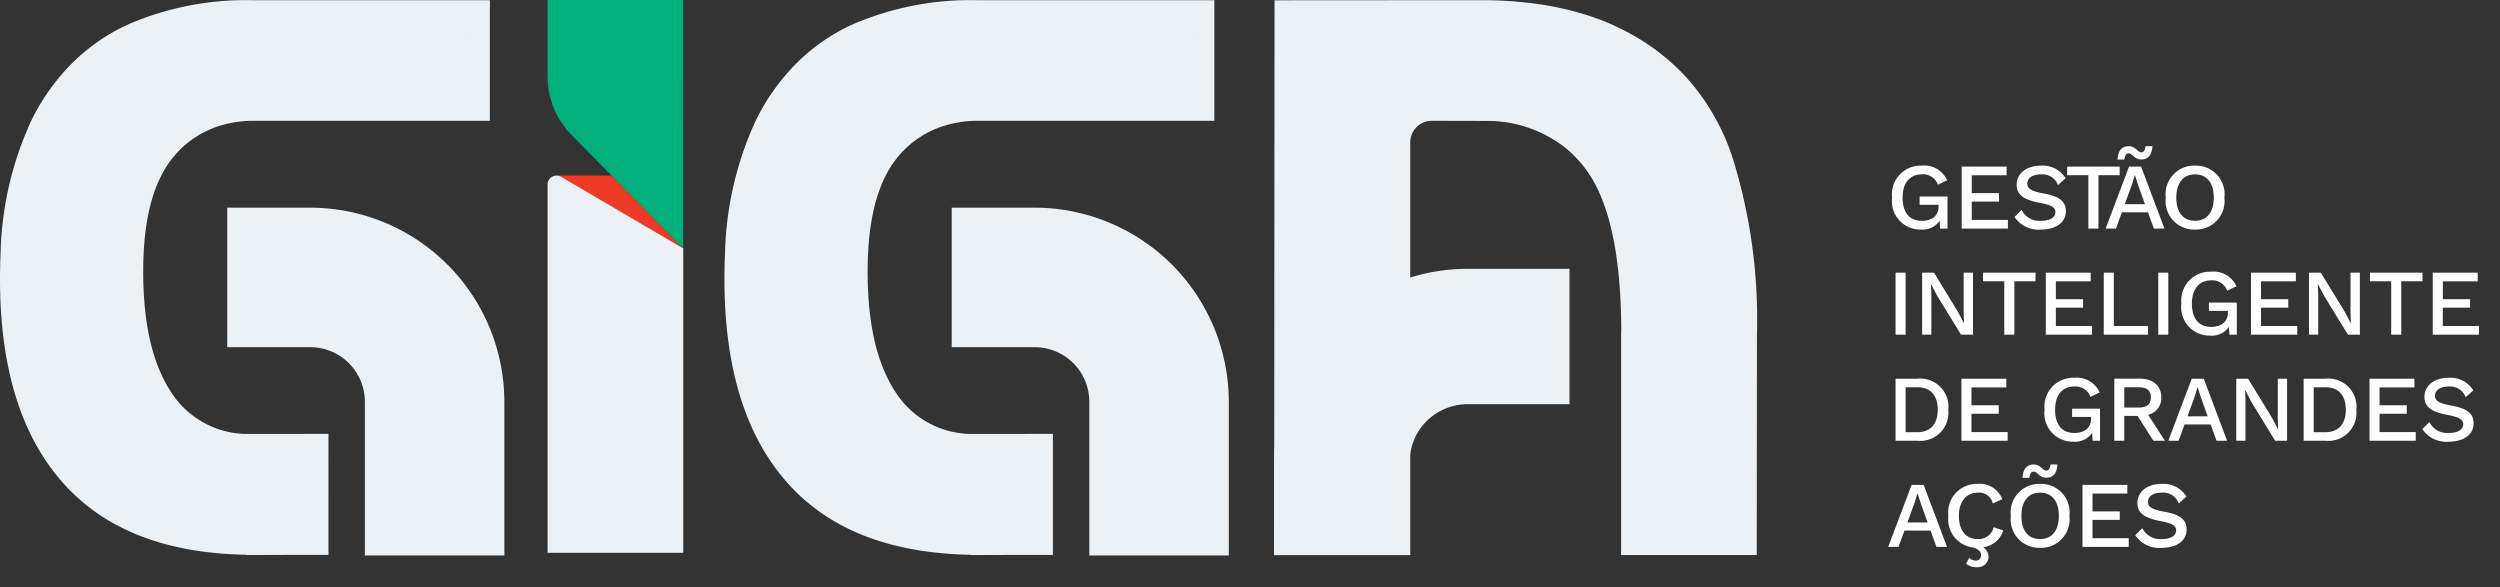
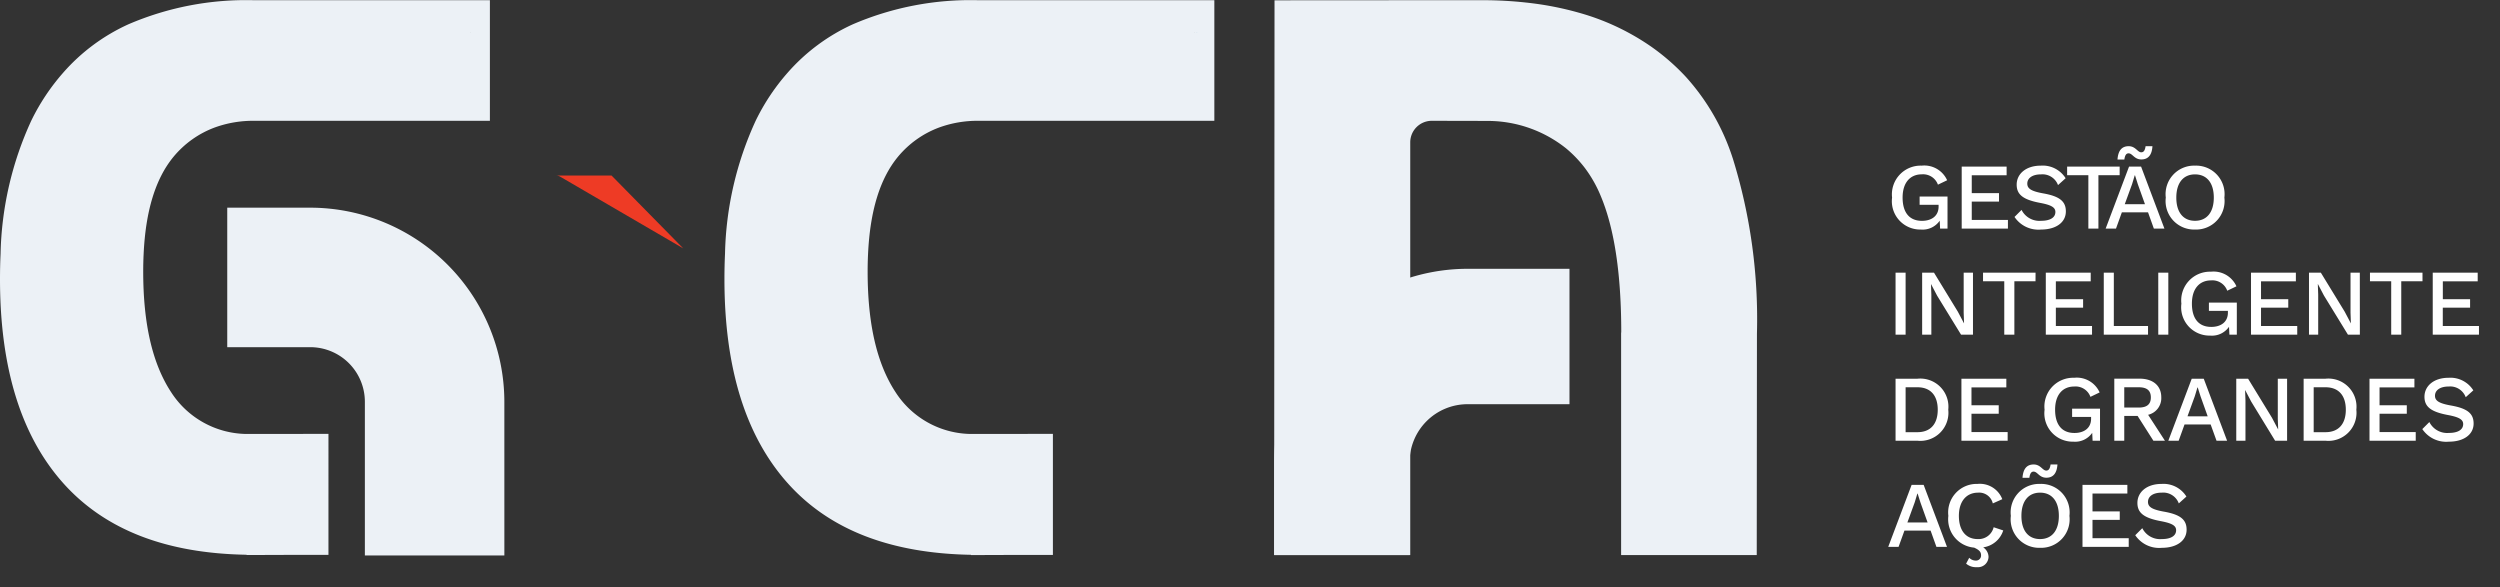
<svg xmlns="http://www.w3.org/2000/svg" id="Grupo_43" data-name="Grupo 43" width="212.852" height="50" viewBox="0 0 212.852 50">
  <rect x="0" y="0" width="212.852" height="50" fill="#333333" stroke="none" />
  <defs>
    <clipPath id="clip-path">
      <rect id="Retângulo_1977" data-name="Retângulo 1977" width="212.852" height="50" fill="none" />
    </clipPath>
  </defs>
  <g id="Grupo_40" data-name="Grupo 40">
    <g id="Grupo_39" data-name="Grupo 39" clip-path="url(#clip-path)">
      <path id="Caminho_1039" data-name="Caminho 1039" d="M114.562,112.743H102.685V99.653a4.65,4.65,0,0,0-4.644-4.644H90.968V83.132H98.04a16.54,16.54,0,0,1,16.521,16.521Z" transform="translate(-71.62 -65.45)" fill="#ecf1f6" />
    </g>
  </g>
  <path id="Caminho_1496" data-name="Caminho 1496" d="M2.832-2.728v.7H4.448v.152c0,.816-.616,1.216-1.416,1.216-1.08,0-1.648-.72-1.648-1.984s.64-1.976,1.632-1.976a1.343,1.343,0,0,1,1.376.88l.784-.376A2.133,2.133,0,0,0,3-5.36,2.446,2.446,0,0,0,.488-2.64,2.412,2.412,0,0,0,2.936.08,1.769,1.769,0,0,0,4.544-.672L4.576,0h.632V-2.728ZM7.272-.736V-2.3h2.32v-.72H7.272v-1.52H10.24V-5.28H6.416V0h3.936V-.736Zm5.88-4.624c-1.288,0-2.056.72-2.056,1.616,0,.84.536,1.28,1.984,1.552.992.184,1.312.4,1.312.776,0,.488-.464.752-1.216.752a1.7,1.7,0,0,1-1.664-.928l-.6.6A2.453,2.453,0,0,0,13.184.08c1.248,0,2.1-.6,2.1-1.544,0-.848-.52-1.288-1.936-1.536C12.328-3.184,12-3.408,12-3.832c0-.448.408-.784,1.16-.784a1.411,1.411,0,0,1,1.456.912l.648-.584A2.3,2.3,0,0,0,13.152-5.36Zm6.712.08H15.392v.736H17.2V0h.856V-4.544h1.808Zm.76-1.128c.336,0,.48.52,1.088.52.584,0,.9-.384.944-1.128h-.584c-.048.328-.144.52-.368.52-.32,0-.48-.52-1.072-.52s-.9.384-.952,1.136h.584C20.312-6.216,20.408-6.408,20.624-6.408ZM22.776,0h.9L21.688-5.28H20.664L18.672,0h.88l.5-1.384H22.28ZM20.3-2.08l.624-1.712.224-.744h.024l.24.76.608,1.7ZM26.28-5.36a2.425,2.425,0,0,0-2.488,2.72A2.425,2.425,0,0,0,26.28.08a2.426,2.426,0,0,0,2.5-2.72A2.426,2.426,0,0,0,26.28-5.36Zm0,.744c1,0,1.6.72,1.6,1.976s-.6,1.976-1.6,1.976-1.592-.72-1.592-1.976S25.288-4.616,26.28-4.616Z" transform="translate(160.605 19.463)" fill="#fff" />
  <path id="Caminho_1493" data-name="Caminho 1493" d="M1.64-5.28H.784V0H1.64Zm5.736,0H6.584v3.408l.032.9H6.608l-.52-.984L4.056-5.28H3.048V0h.784V-3.408L3.8-4.3h.008l.512.976L6.36,0H7.376Zm5.328,0H8.232v.736H10.04V0H10.9V-4.544H12.7ZM14.432-.736V-2.3h2.32v-.72h-2.32v-1.52H17.4V-5.28H13.576V0h3.936V-.736Zm4.936,0V-5.28h-.856V0H22.28V-.736Zm4.64-4.544h-.856V0h.856Zm3.456,2.552v.7H29.08v.152c0,.816-.616,1.216-1.416,1.216-1.08,0-1.648-.72-1.648-1.984s.64-1.976,1.632-1.976a1.343,1.343,0,0,1,1.376.88l.784-.376A2.133,2.133,0,0,0,27.632-5.36,2.446,2.446,0,0,0,25.12-2.64,2.412,2.412,0,0,0,27.568.08a1.769,1.769,0,0,0,1.608-.752L29.208,0h.632V-2.728ZM31.9-.736V-2.3h2.32v-.72H31.9v-1.52h2.968V-5.28H31.048V0h3.936V-.736ZM40.312-5.28H39.52v3.408l.032.9h-.008l-.52-.984L36.992-5.28H35.984V0h.784V-3.408l-.032-.9h.008l.512.976L39.3,0h1.016Zm5.336,0H41.176v.736h1.808V0h.856V-4.544h1.808ZM47.376-.736V-2.3H49.7v-.72h-2.32v-1.52h2.968V-5.28H46.52V0h3.936V-.736Z" transform="translate(160.605 28.493)" fill="#fff" />
  <path id="Caminho_1494" data-name="Caminho 1494" d="M2.648-5.28H.784V0H2.648A2.393,2.393,0,0,0,5.272-2.64,2.393,2.393,0,0,0,2.648-5.28Zm0,4.552H1.64V-4.552H2.648c1.112,0,1.728.7,1.728,1.912S3.76-.728,2.648-.728Zm4.6-.008V-2.3h2.32v-.72H7.248v-1.52h2.968V-5.28H6.392V0h3.936V-.736Zm8.568-1.992v.7h1.616v.152c0,.816-.616,1.216-1.416,1.216-1.08,0-1.648-.72-1.648-1.984S15.008-4.616,16-4.616a1.343,1.343,0,0,1,1.376.88l.784-.376A2.133,2.133,0,0,0,15.984-5.36a2.446,2.446,0,0,0-2.512,2.72A2.412,2.412,0,0,0,15.92.08a1.769,1.769,0,0,0,1.608-.752L17.56,0h.632V-2.728ZM22.736,0h.984L22.288-2.208A1.454,1.454,0,0,0,23.408-3.7c0-.992-.712-1.584-1.848-1.584H19.408V0h.848V-2.112h1.136Zm-2.48-4.552h1.232c.7,0,1.032.28,1.032.864s-.336.864-1.032.864H20.256ZM28.112,0h.9L27.024-5.28H26L24.008,0h.88l.5-1.384h2.224ZM25.64-2.08l.624-1.712.224-.744h.024l.24.76.608,1.7Zm8.48-3.2h-.792v3.408l.032.9h-.008l-.52-.984L30.8-5.28H29.792V0h.784V-3.408l-.032-.9h.008l.512.976L33.1,0H34.12Zm3.272,0H35.528V0h1.864a2.393,2.393,0,0,0,2.624-2.64A2.393,2.393,0,0,0,37.392-5.28Zm0,4.552H36.384V-4.552h1.008c1.112,0,1.728.7,1.728,1.912S38.5-.728,37.392-.728Zm4.6-.008V-2.3h2.32v-.72h-2.32v-1.52H44.96V-5.28H41.136V0h3.936V-.736Zm5.88-4.624c-1.288,0-2.056.72-2.056,1.616,0,.84.536,1.28,1.984,1.552.992.184,1.312.4,1.312.776,0,.488-.464.752-1.216.752a1.7,1.7,0,0,1-1.664-.928l-.6.6A2.453,2.453,0,0,0,47.9.08c1.248,0,2.1-.6,2.1-1.544,0-.848-.52-1.288-1.936-1.536-1.024-.184-1.352-.408-1.352-.832,0-.448.408-.784,1.16-.784a1.411,1.411,0,0,1,1.456.912l.648-.584A2.3,2.3,0,0,0,47.872-5.36Z" transform="translate(160.605 37.524)" fill="#fff" />
  <g id="Grupo_42" data-name="Grupo 42">
    <g id="Grupo_41" data-name="Grupo 41" clip-path="url(#clip-path)">
      <path id="Caminho_1495" data-name="Caminho 1495" d="M4.264,0h.9L3.176-5.28H2.152L.16,0h.88l.5-1.384H3.768ZM1.792-2.08l.624-1.712.224-.744h.024l.24.76.608,1.7Zm8.16.68-.816-.272A1.317,1.317,0,0,1,7.776-.664c-1,0-1.6-.728-1.6-1.976s.648-1.976,1.632-1.976A1.19,1.19,0,0,1,9.064-3.7l.808-.36A2.047,2.047,0,0,0,7.76-5.36,2.427,2.427,0,0,0,5.28-2.64,2.421,2.421,0,0,0,7.472.064c.464.208.592.384.592.656a.428.428,0,0,1-.448.448.775.775,0,0,1-.56-.24l-.264.5a1.286,1.286,0,0,0,.92.3A.9.9,0,0,0,8.7.84a1,1,0,0,0-.456-.8A2.092,2.092,0,0,0,9.952-1.4Zm4.616-5.616h-.584c-.048.328-.144.52-.368.52-.32,0-.48-.52-1.072-.52s-.9.384-.952,1.136h.584c.048-.336.144-.528.36-.528.336,0,.48.52,1.088.52C14.208-5.888,14.52-6.272,14.568-7.016ZM13.088-5.36A2.425,2.425,0,0,0,10.6-2.64,2.425,2.425,0,0,0,13.088.08a2.426,2.426,0,0,0,2.5-2.72A2.426,2.426,0,0,0,13.088-5.36Zm0,.744c1,0,1.6.72,1.6,1.976s-.6,1.976-1.6,1.976S11.5-1.384,11.5-2.64,12.1-4.616,13.088-4.616Zm4.464,3.88V-2.3h2.32v-.72h-2.32v-1.52H20.52V-5.28H16.7V0h3.936V-.736Zm5.88-4.624c-1.288,0-2.056.72-2.056,1.616,0,.84.536,1.28,1.984,1.552.992.184,1.312.4,1.312.776,0,.488-.464.752-1.216.752a1.7,1.7,0,0,1-1.664-.928l-.6.6A2.453,2.453,0,0,0,23.464.08c1.248,0,2.1-.6,2.1-1.544,0-.848-.52-1.288-1.936-1.536-1.024-.184-1.352-.408-1.352-.832,0-.448.408-.784,1.16-.784A1.411,1.411,0,0,1,24.9-3.7l.648-.584A2.3,2.3,0,0,0,23.432-5.36Z" transform="translate(160.605 46.561)" fill="#fff" />
      <path id="Caminho_1040" data-name="Caminho 1040" d="M233.556,76.468l-6.1-6.2-4.687,0a.724.724,0,0,1,.32.1Zm-.1-.008h0l0,0Z" transform="translate(-175.387 -55.321)" fill="#ee3b25" />
-       <path id="Caminho_1041" data-name="Caminho 1041" d="M220.329,70.382a.763.763,0,0,0-1.138.646V102.4h11.551V76.482l0,0Z" transform="translate(-172.57 -55.334)" fill="#ecf1f6" />
-       <path id="Caminho_1042" data-name="Caminho 1042" d="M219.186,0V6.508a7.1,7.1,0,0,0,2.039,4.979l9.506,9.658h0l0,0V0Z" transform="translate(-172.567)" fill="#00af7b" />
      <path id="Caminho_1043" data-name="Caminho 1043" d="M273.636,99.584h0l0,0v0l0,0Z" transform="translate(-215.434 -78.401)" fill="#00af7b" />
      <rect id="Retângulo_1978" data-name="Retângulo 1978" width="0.002" height="0.001" transform="translate(58.2 21.182) rotate(-56.041)" fill="#00af7b" />
      <path id="Caminho_1044" data-name="Caminho 1044" d="M273.427,99.4h0l0,0Z" transform="translate(-215.269 -78.257)" fill="#00af7b" />
      <path id="Caminho_1045" data-name="Caminho 1045" d="M20.992,37.016a7.741,7.741,0,0,1-6.425-3.562c-1.6-2.439-2.374-5.84-2.374-10.267,0-.511.012-1,.035-1.482.171-3.67,1-6.4,2.532-8.272a8.321,8.321,0,0,1,3.554-2.522,9.56,9.56,0,0,1,3.312-.558H41.71V.086H21.625a25.358,25.358,0,0,0-10.68,2.045A16.393,16.393,0,0,0,5.39,6.246,18.287,18.287,0,0,0,2.673,10.32,28.485,28.485,0,0,0,.049,21.684Q0,22.731,0,23.829C0,31.4,1.8,37.24,5.455,41.283,9,45.2,14.185,47.187,20.992,47.3v.024l3.673-.013h3.3V37.008ZM40.063,2.862l0,0h-.021l-.027-.033Z" transform="translate(0 -0.068)" fill="#ecf1f6" />
-       <path id="Caminho_1046" data-name="Caminho 1046" d="M404.551,112.743H392.674V99.653a4.65,4.65,0,0,0-4.644-4.644h-7.072V83.132h7.072a16.54,16.54,0,0,1,16.521,16.521Z" transform="translate(-299.93 -65.45)" fill="#ecf1f6" />
      <path id="Caminho_1047" data-name="Caminho 1047" d="M310.981,37.016a7.741,7.741,0,0,1-6.426-3.562c-1.6-2.439-2.374-5.84-2.374-10.267,0-.511.012-1,.035-1.482.171-3.67,1-6.4,2.532-8.272a8.321,8.321,0,0,1,3.554-2.522,9.56,9.56,0,0,1,3.312-.558H331.7V.086H311.614a25.358,25.358,0,0,0-10.68,2.045,16.394,16.394,0,0,0-5.554,4.115,18.288,18.288,0,0,0-2.718,4.074,28.486,28.486,0,0,0-2.624,11.364q-.049,1.047-.049,2.145c0,7.572,1.8,13.411,5.455,17.454,3.548,3.921,8.73,5.9,15.538,6.021v.024l3.673-.013h3.3V37.008Zm19.07-34.154,0,0h-.021l-.027-.033Z" transform="translate(-228.31 -0.068)" fill="#ecf1f6" />
      <path id="Caminho_1048" data-name="Caminho 1048" d="M188.292,13.139l0,0-.019,0Z" transform="translate(-148.226 -10.343)" fill="#1c69b3" />
-       <path id="Caminho_1049" data-name="Caminho 1049" d="M188.188,13.024l-.046-.031.027.033.019,0" transform="translate(-148.125 -10.229)" fill="#1c69b3" />
      <path id="Caminho_1050" data-name="Caminho 1050" d="M479.149,13.139l0,0-.019,0Z" transform="translate(-377.22 -10.343)" fill="#1c69b3" />
      <path id="Caminho_1051" data-name="Caminho 1051" d="M479.041,13.019l-.047-.032.028.034.019,0" transform="translate(-377.115 -10.225)" fill="#1c69b3" />
      <path id="Caminho_1052" data-name="Caminho 1052" d="M549.076,13.541a19.029,19.029,0,0,0-3.972-6.91,18.611,18.611,0,0,0-2.936-2.569,20.371,20.371,0,0,0-6.211-2.918,26.7,26.7,0,0,0-3.891-.79,33.911,33.911,0,0,0-4.351-.269s-16.322.006-16.367.009h-1.283l-.033,47.232h11.588V12.189a1.836,1.836,0,0,1,1.836-1.836s4.707.01,4.765.011a10.7,10.7,0,0,1,6.659,2.33,10.263,10.263,0,0,1,1.626,1.7,10.844,10.844,0,0,1,1.365,2.437c1.143,2.761,1.715,6.62,1.715,11.551h-.012V47.327h11.548l.017-18.878a46.1,46.1,0,0,0-2.061-14.907m-39.008,28.6v-.01l.014-.016Z" transform="translate(-401.551 -0.068)" fill="#ecf1f6" />
-       <path id="Caminho_1053" data-name="Caminho 1053" d="M510.2,197.711l.014-.026-.014.016Z" transform="translate(-401.686 -155.639)" fill="#1c69b3" />
      <path id="Caminho_1054" data-name="Caminho 1054" d="M521.587,131.977H510.059v-7.912a16.479,16.479,0,0,1,16.461-16.461H535.2v11.528H526.52a4.938,4.938,0,0,0-4.933,4.933Z" transform="translate(-401.573 -84.718)" fill="#ecf1f6" />
    </g>
  </g>
</svg>